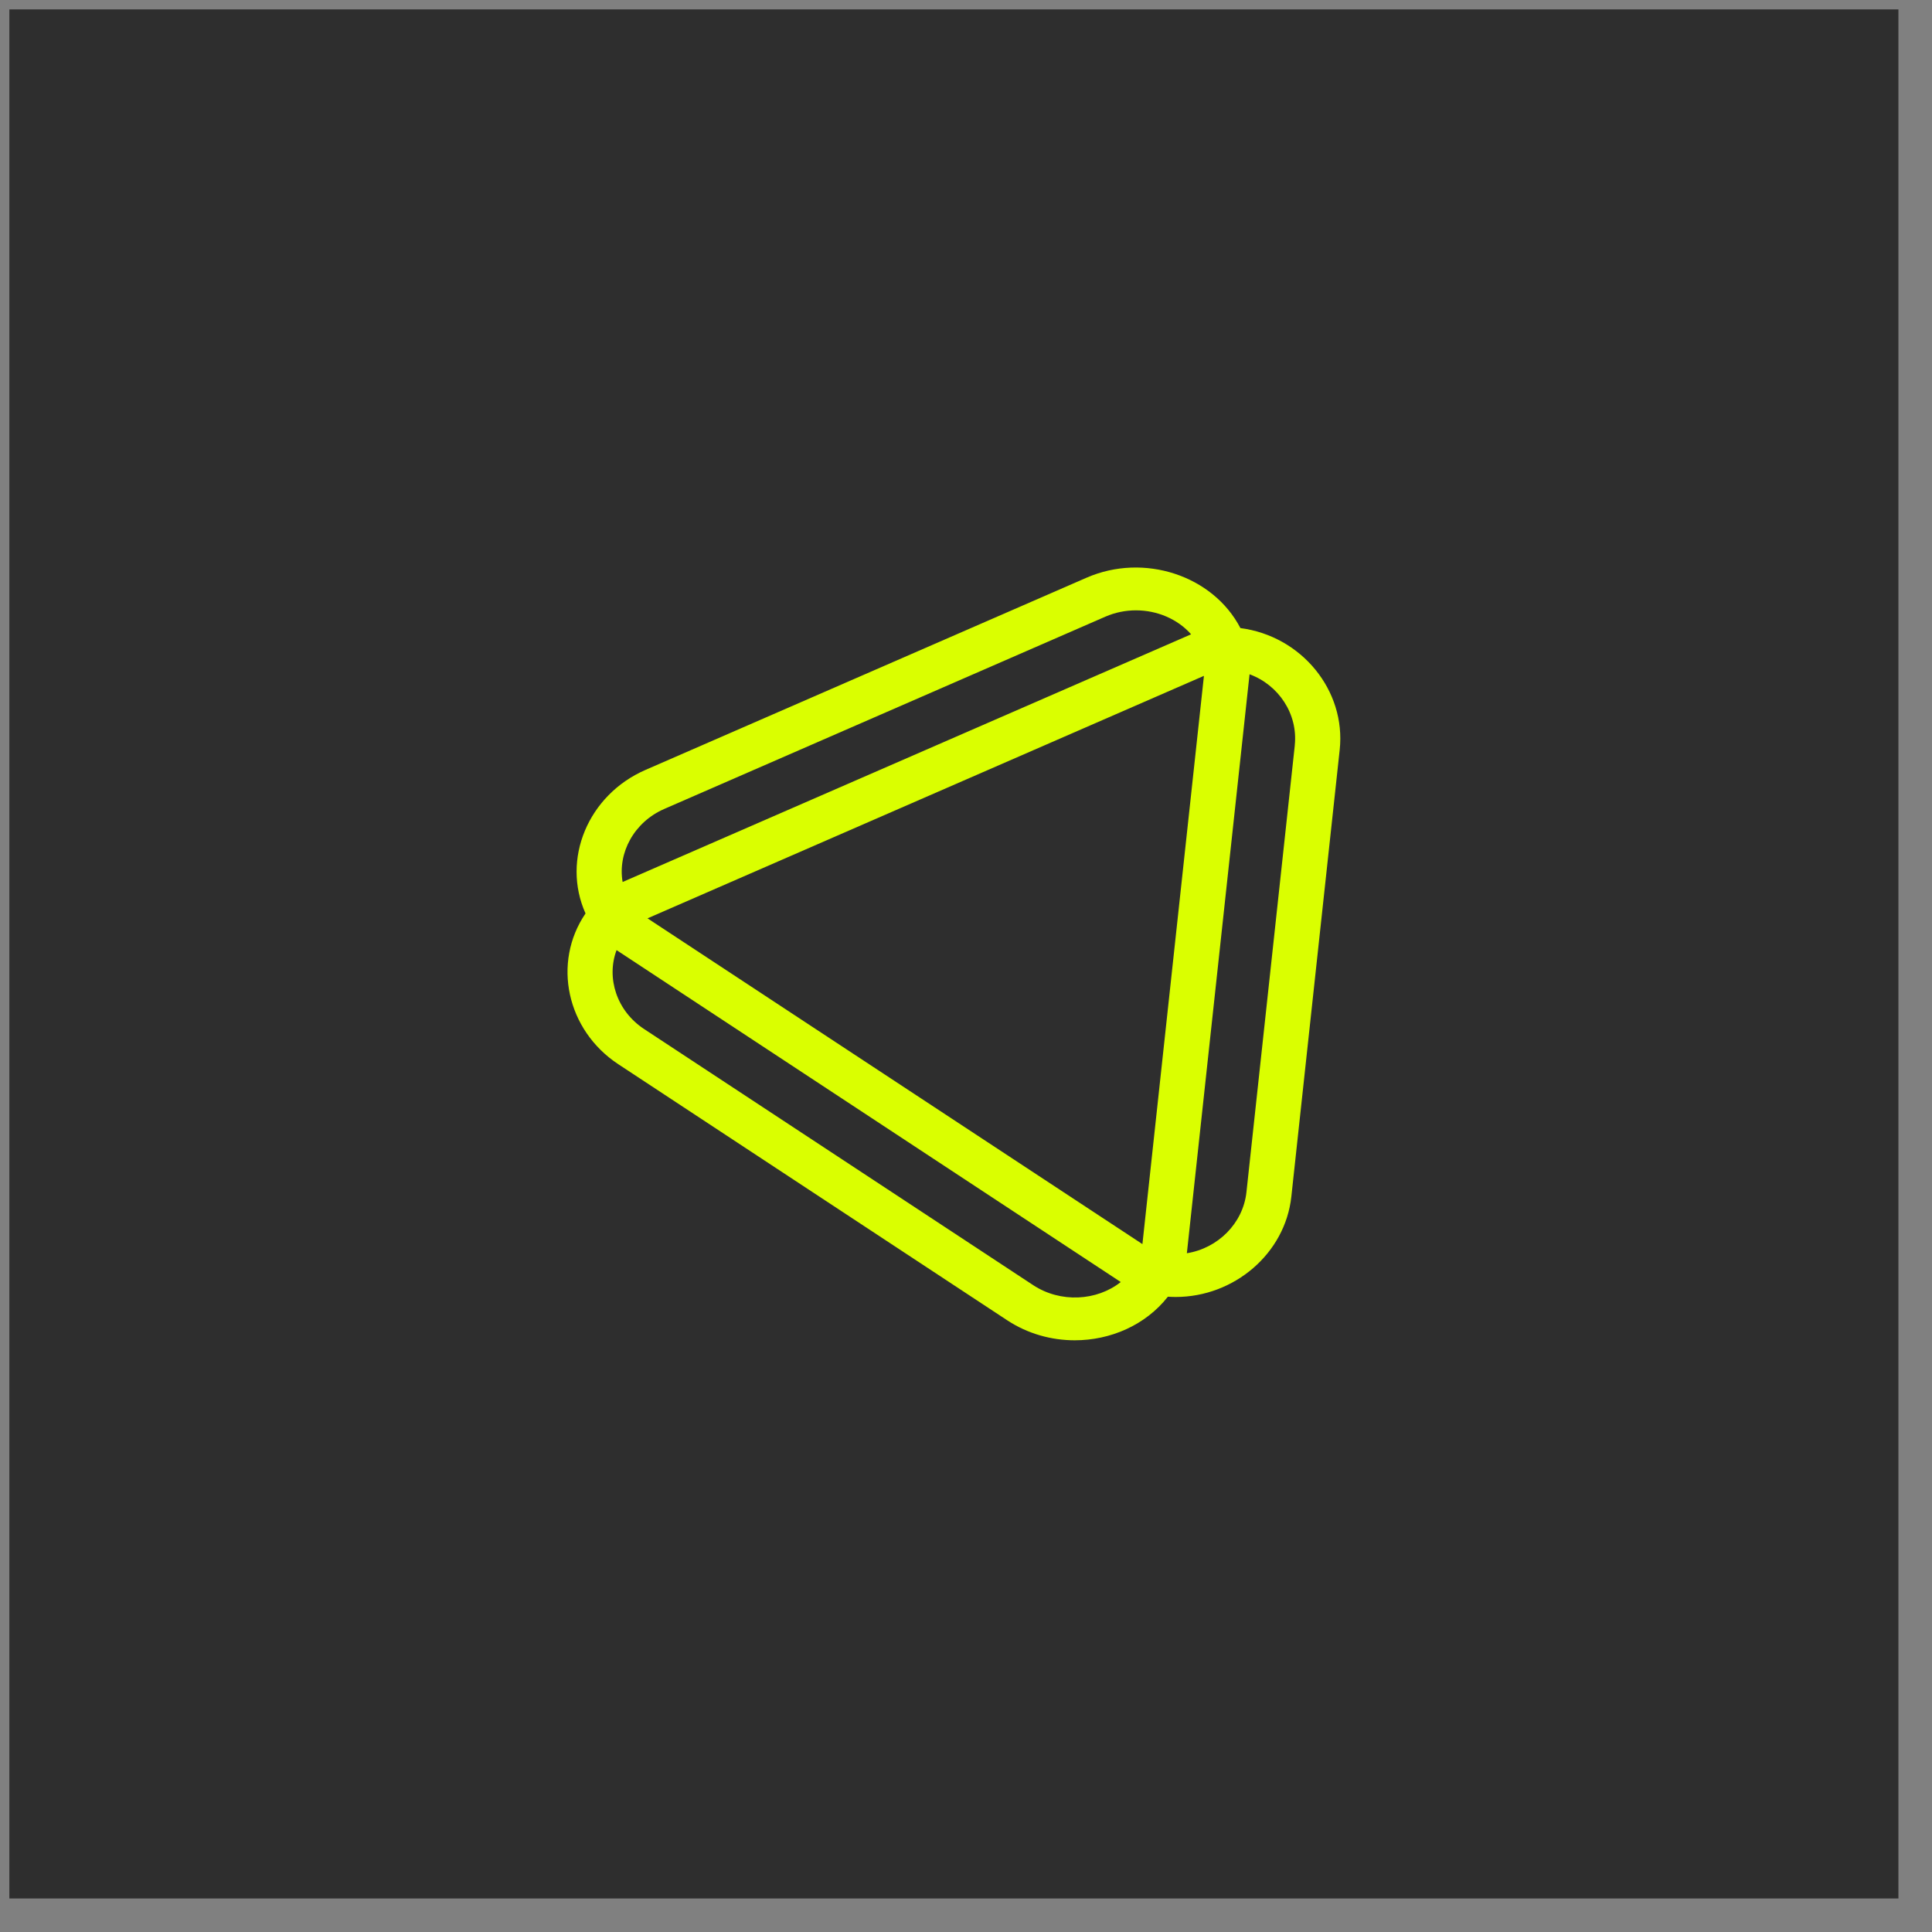
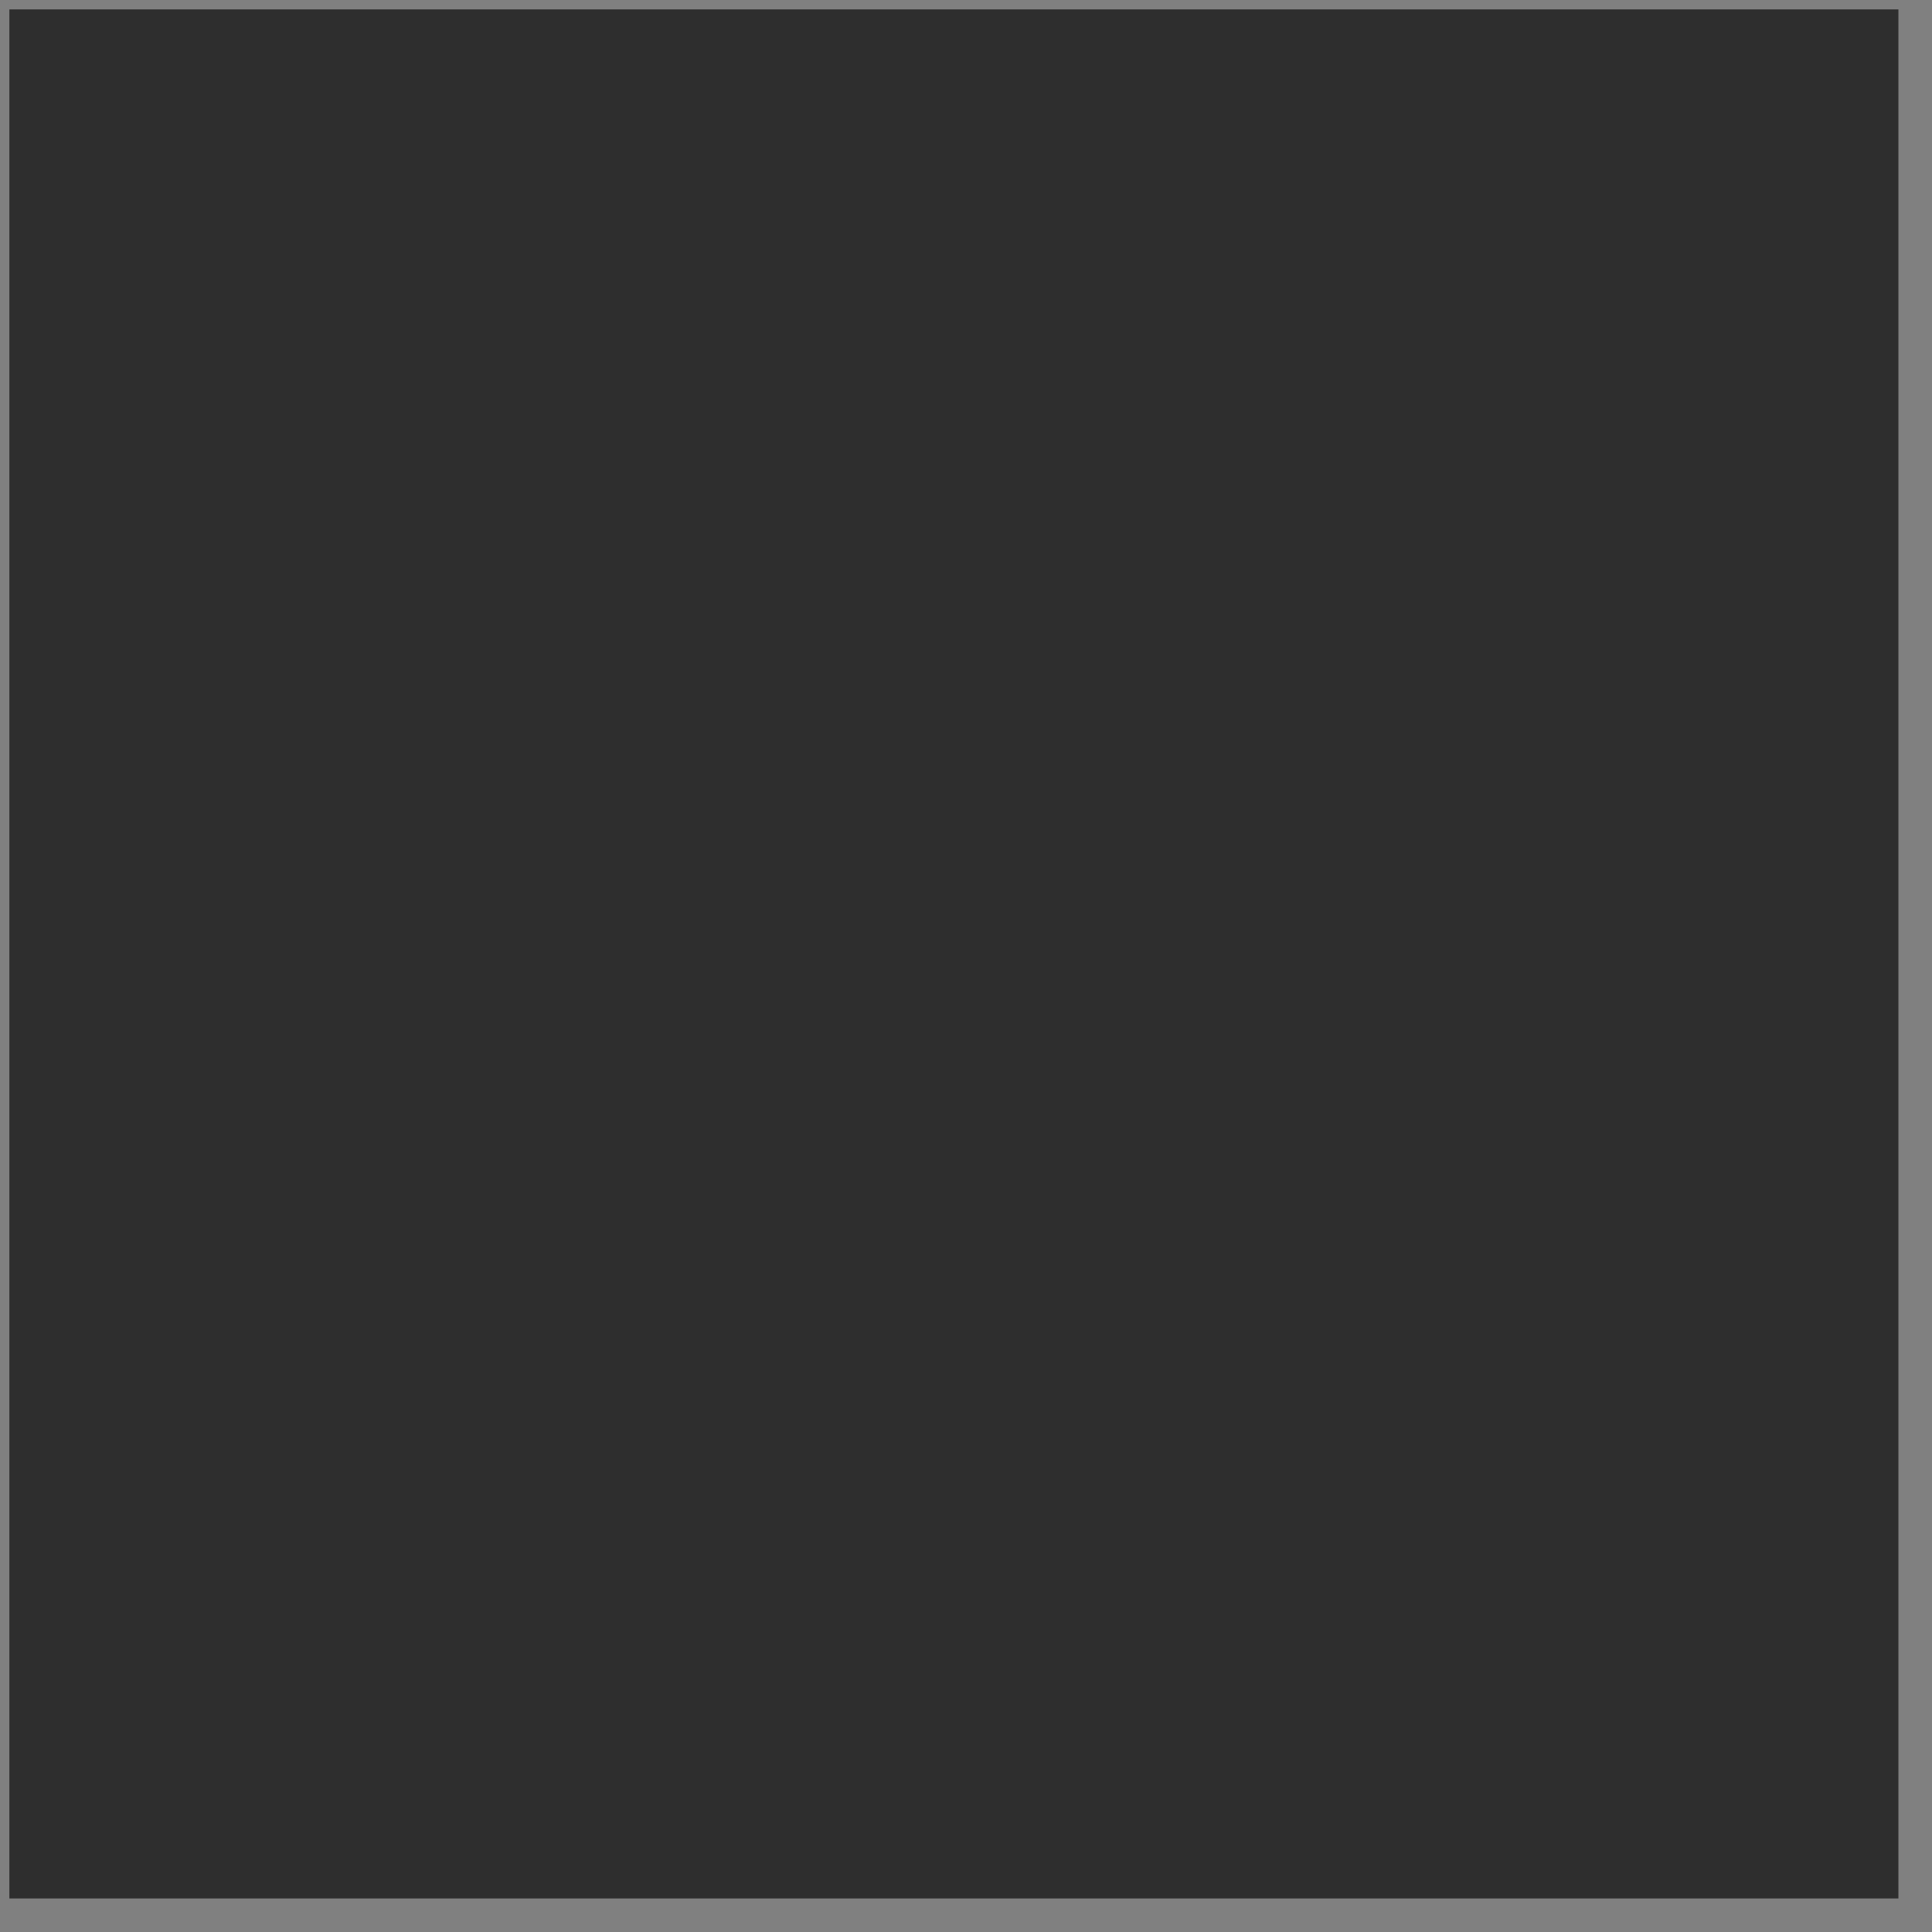
<svg xmlns="http://www.w3.org/2000/svg" width="45" height="45" viewBox="0 0 45 45" fill="none">
  <rect x="0" y="0" width="45" height="45" fill="#808080" stroke="none" />
  <rect width="44" height="44" transform="translate(0.218 0.219)" fill="#2E2E2E" />
-   <path d="M28.891 14.628C28.25 13.4 26.643 12.874 25.308 13.456L15.034 17.933C13.698 18.515 13.073 20.015 13.638 21.276C12.857 22.423 13.197 23.995 14.402 24.788L23.463 30.754C23.94 31.067 24.489 31.218 25.033 31.218C25.865 31.218 26.682 30.865 27.202 30.203C27.263 30.206 27.324 30.209 27.384 30.209C28.747 30.209 29.935 29.196 30.078 27.871L31.204 17.466C31.354 16.083 30.316 14.814 28.89 14.629L28.891 14.628ZM15.474 18.841L25.747 14.363C25.977 14.263 26.22 14.216 26.459 14.216C26.951 14.216 27.428 14.417 27.743 14.774C27.742 14.774 27.74 14.775 27.739 14.776L14.507 20.541C14.507 20.541 14.504 20.543 14.502 20.544C14.384 19.862 14.77 19.147 15.474 18.841ZM24.064 29.933L15.002 23.968C14.366 23.549 14.117 22.781 14.361 22.13C14.362 22.13 14.364 22.132 14.365 22.133L26.1 29.858C26.1 29.858 26.103 29.86 26.105 29.861C25.546 30.303 24.7 30.352 24.064 29.933H24.064ZM26.61 28.978L15.082 21.39L28.042 15.742L26.609 28.979L26.61 28.978ZM30.158 17.363L29.032 27.768C28.953 28.498 28.363 29.076 27.645 29.19C27.645 29.188 27.645 29.186 27.645 29.184L29.104 15.71C29.104 15.71 29.104 15.706 29.104 15.705C29.783 15.954 30.236 16.633 30.157 17.363H30.158Z" fill="#DAFF00" />
</svg>